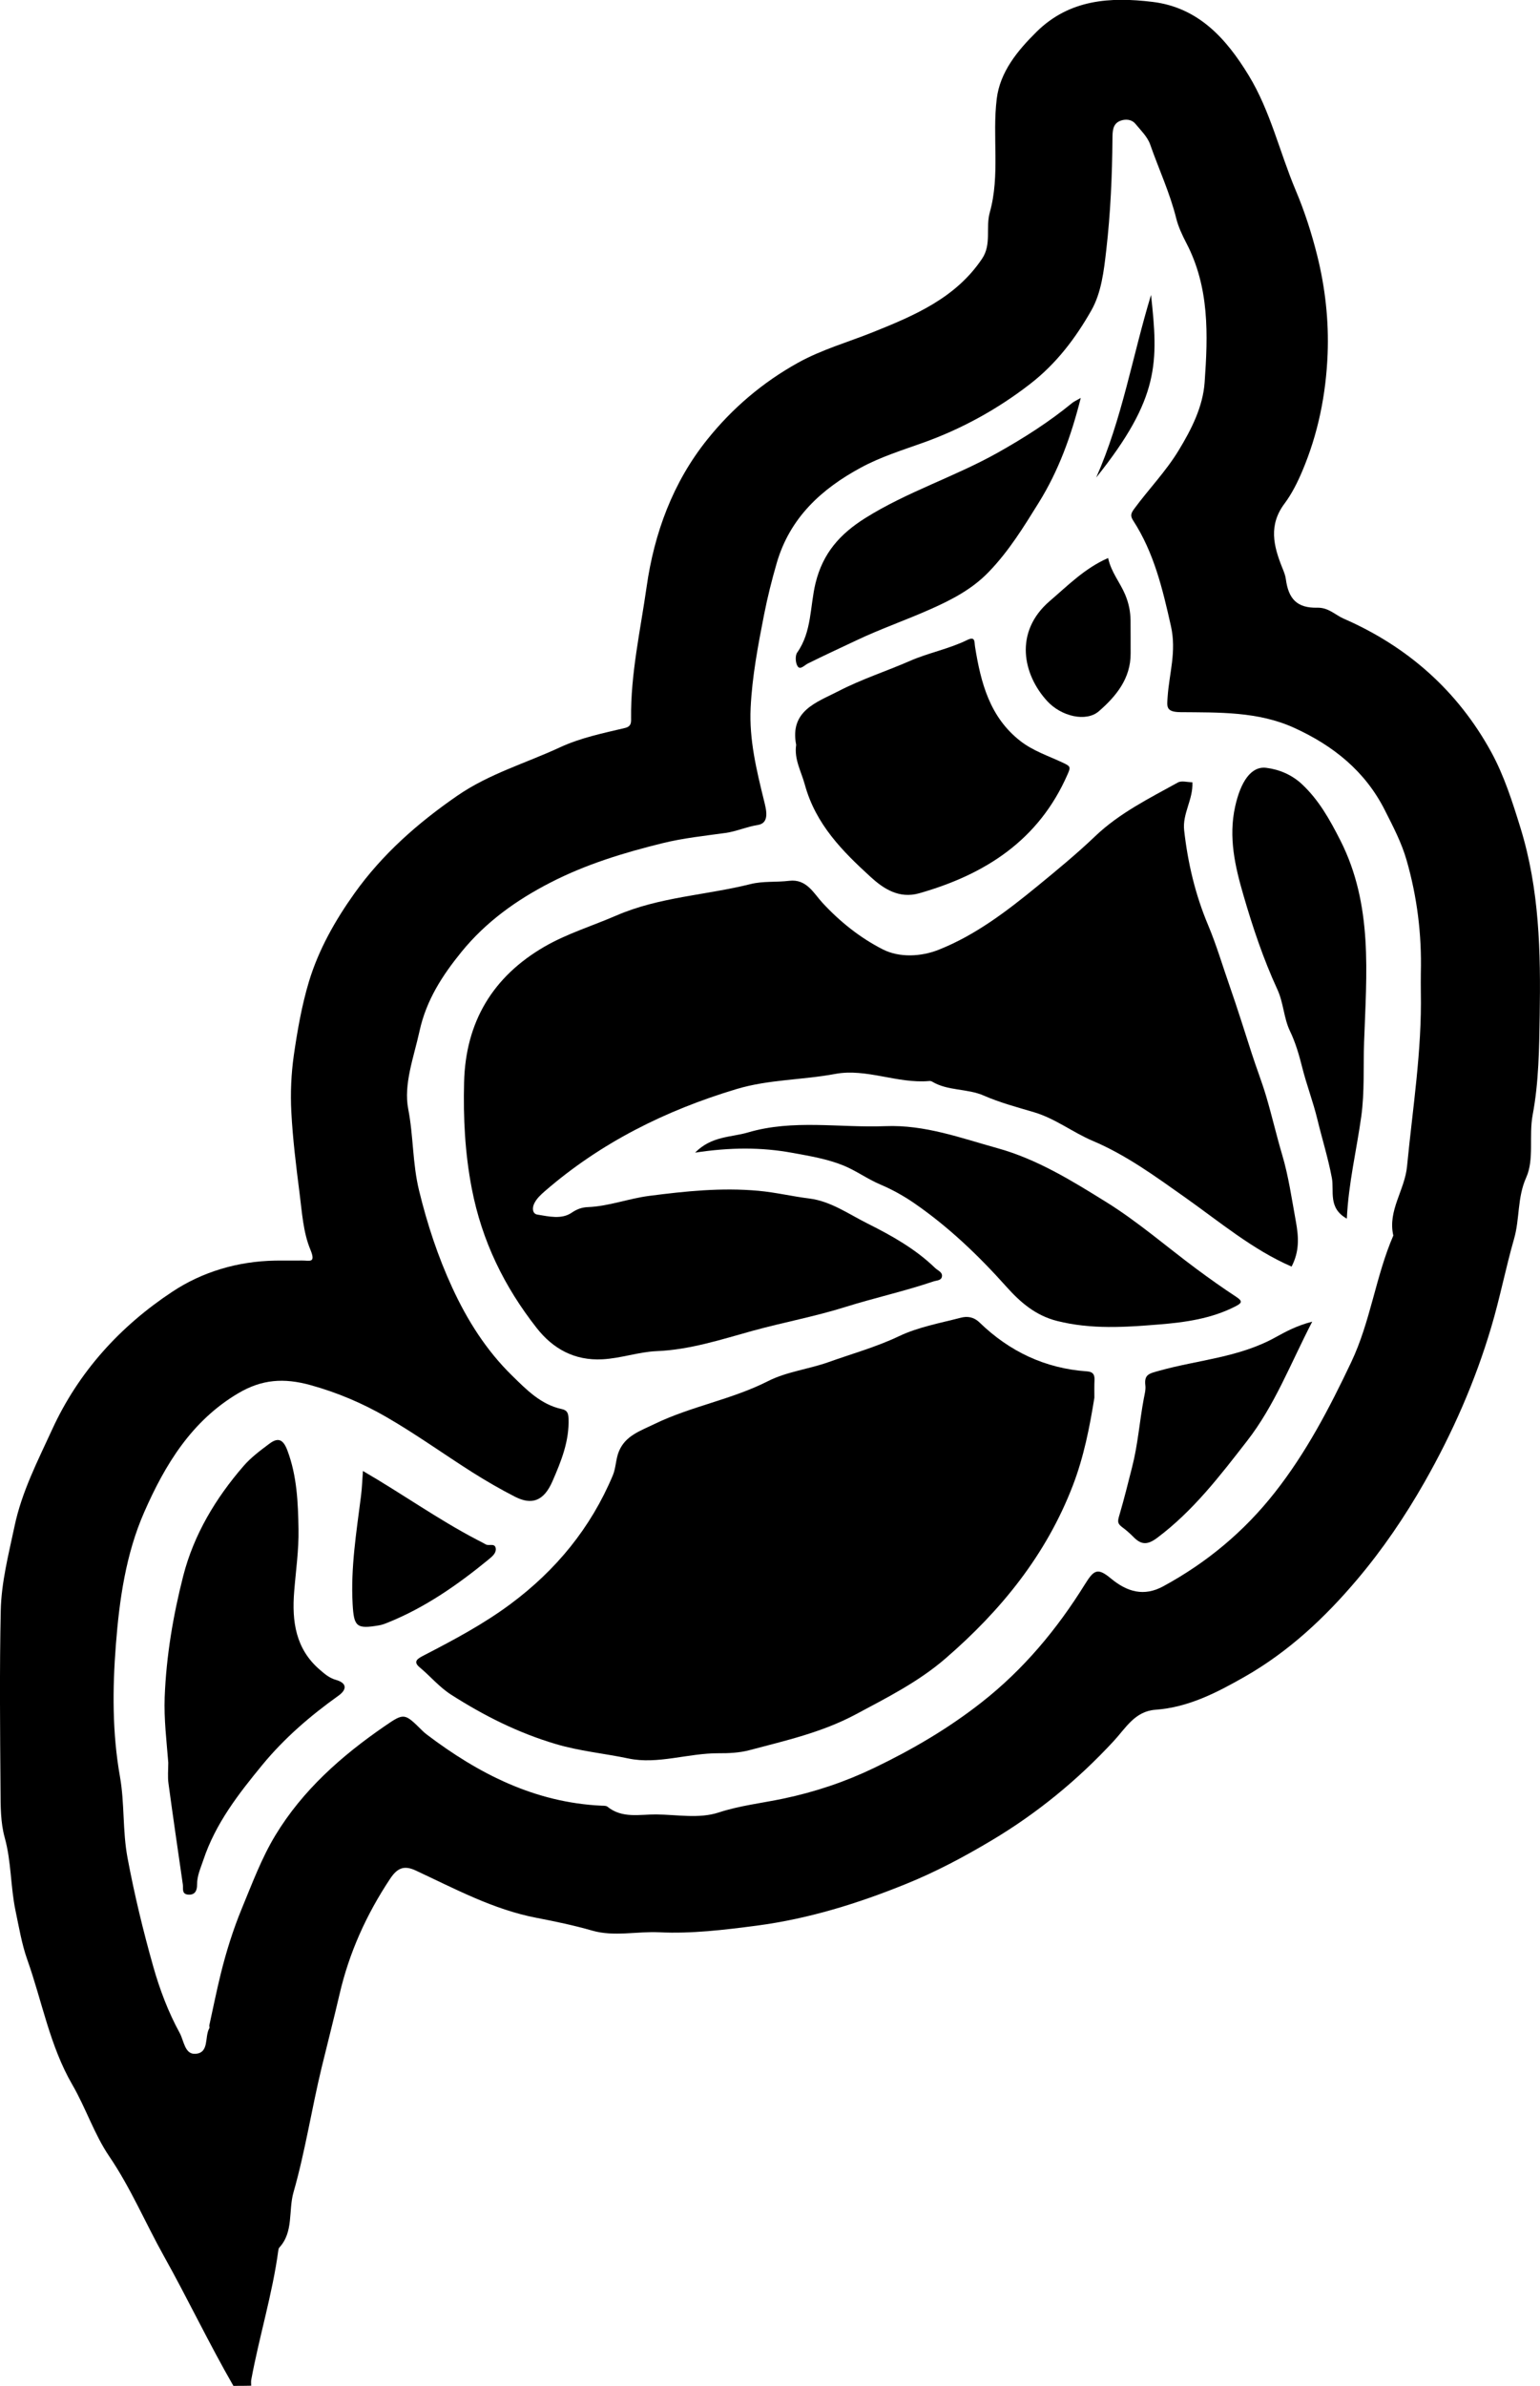
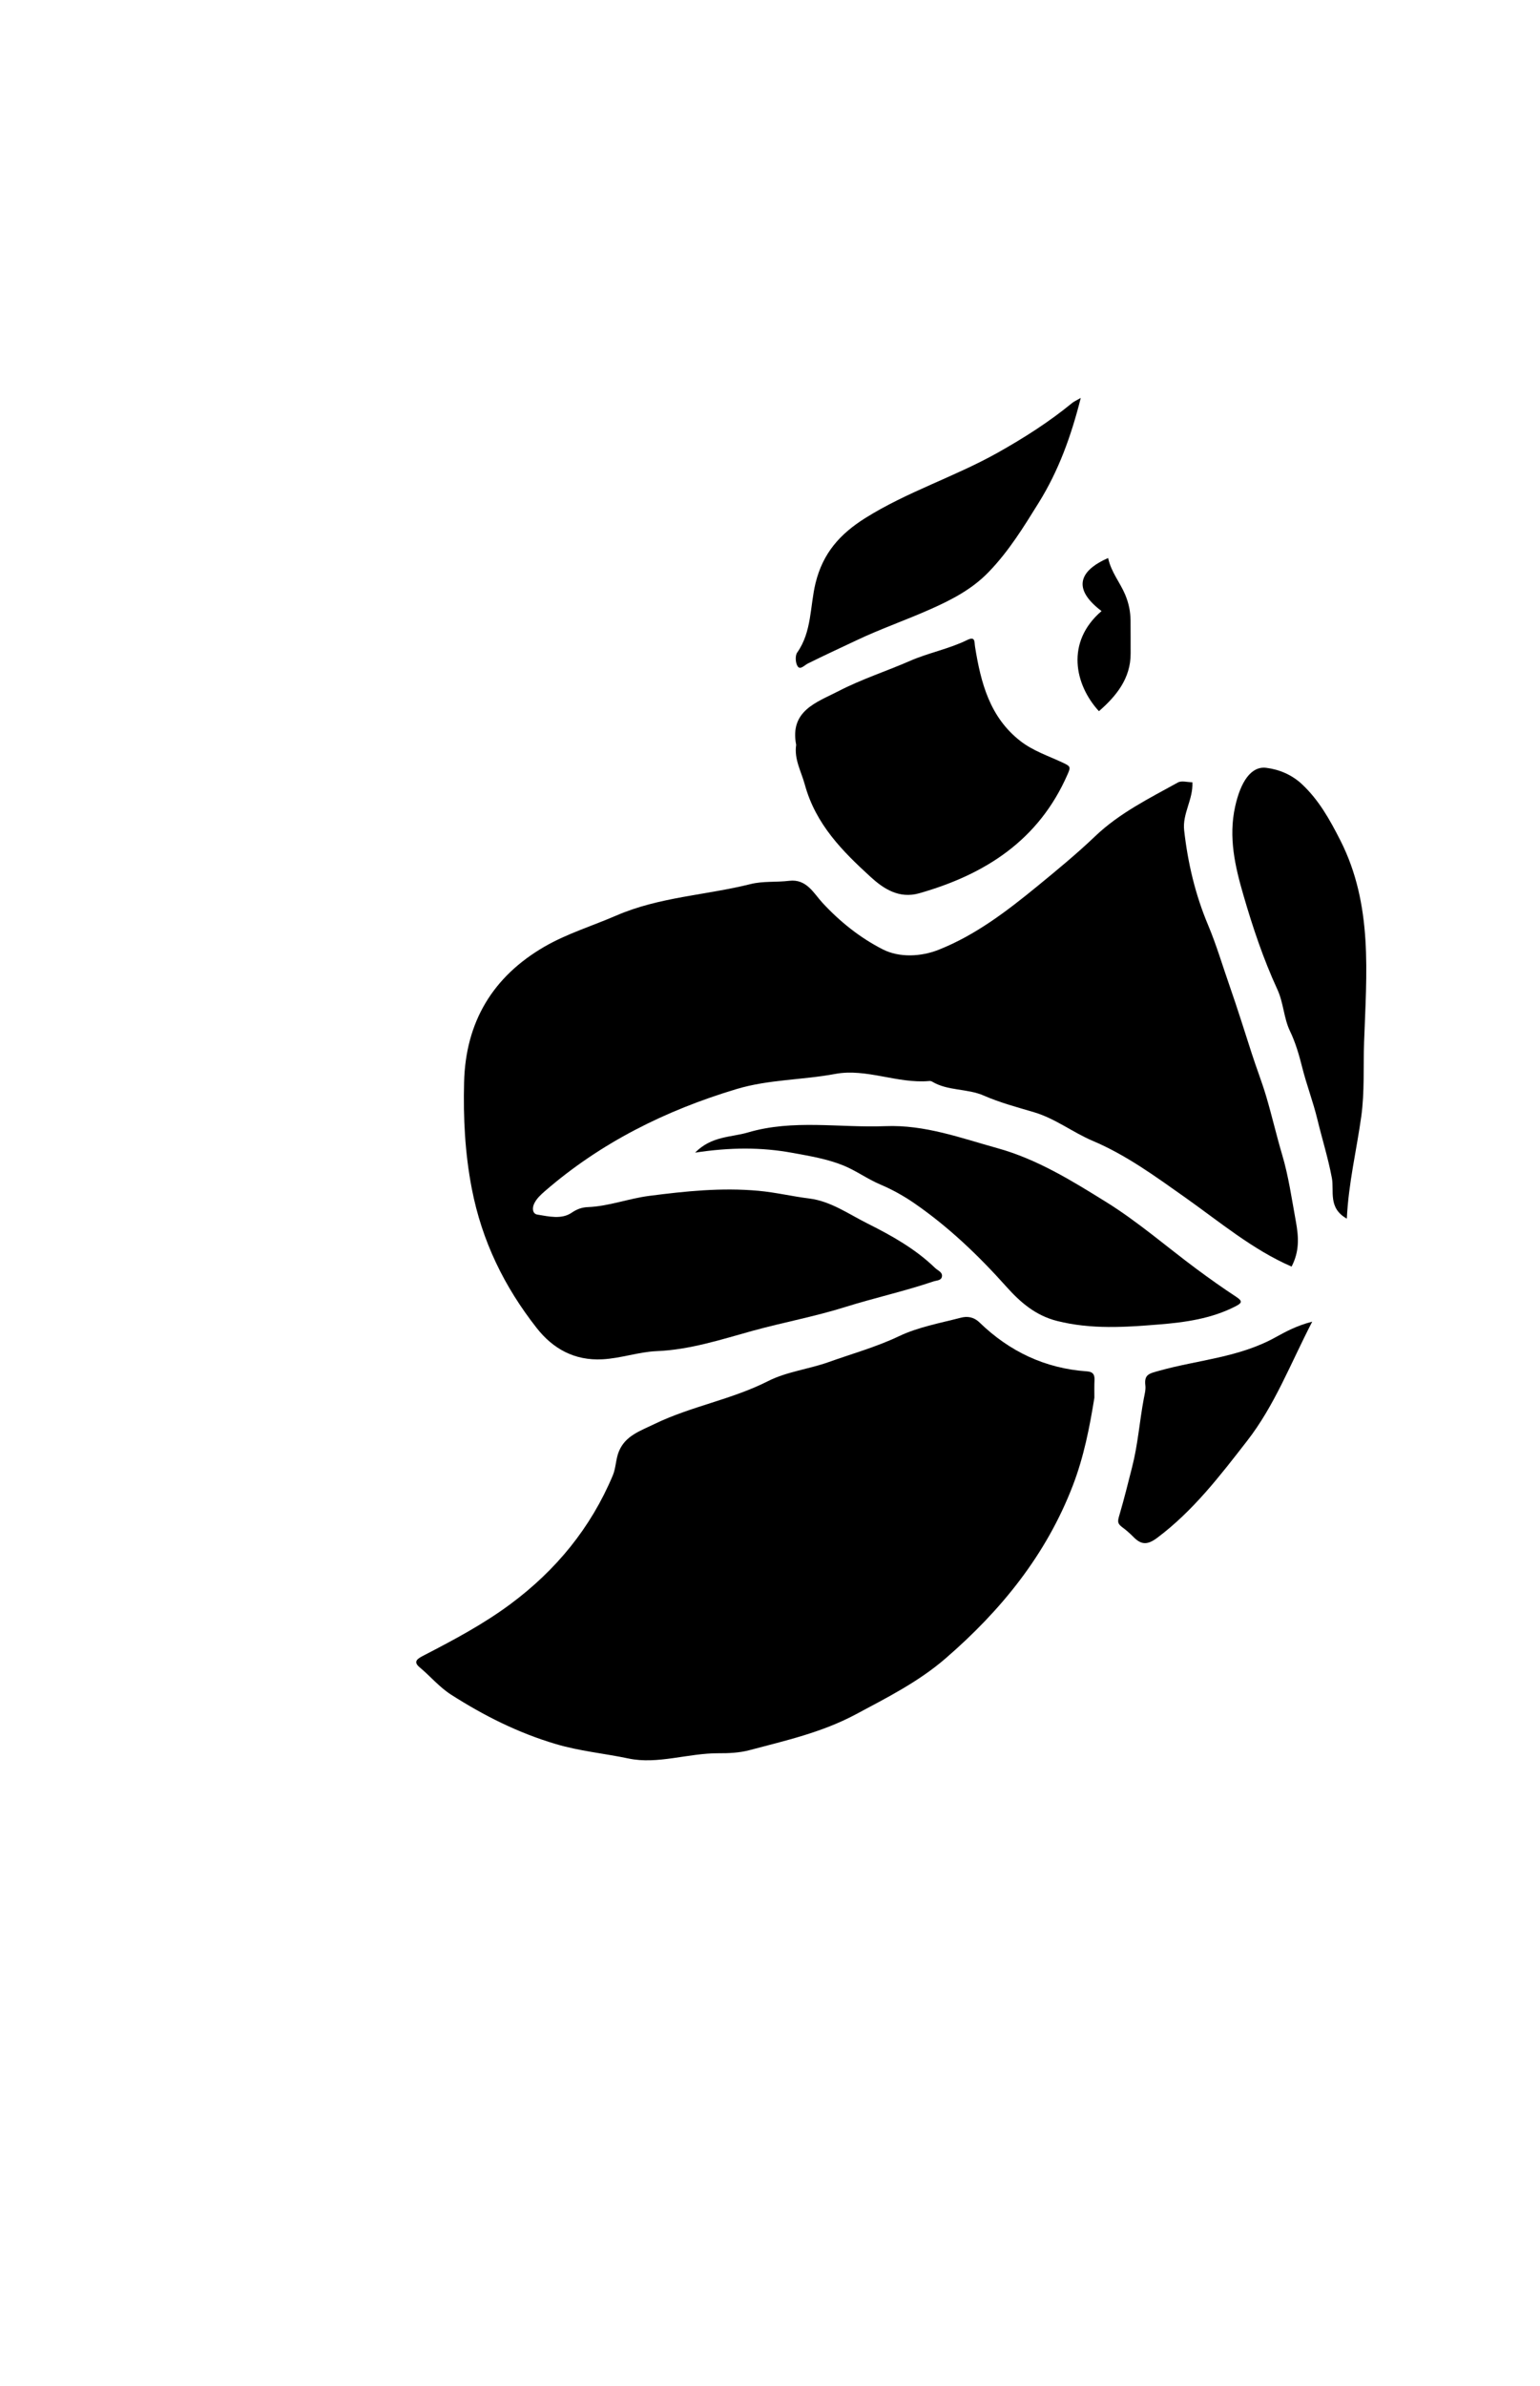
<svg xmlns="http://www.w3.org/2000/svg" version="1.1" id="Layer_1" x="0px" y="0px" viewBox="0 0 206 318.87" style="enable-background:new 0 0 206 318.87;" xml:space="preserve">
  <g>
-     <path d="M31.22,318.87c-3.28-5.69-6.1-11.63-9.3-17.35c-2.47-4.42-4.44-9.11-7.31-13.33c-2-2.94-3.12-6.44-4.93-9.56   c-3.02-5.2-4.05-11.16-6.04-16.75c-0.72-2.02-1.11-4.36-1.57-6.54c-0.67-3.23-0.55-6.55-1.44-9.75c-0.56-2.01-0.55-4.21-0.56-6.33   c-0.06-8-0.14-16,0.03-23.99c0.08-3.81,1.05-7.53,1.84-11.27c0.97-4.63,3.11-8.75,5.04-12.96c3.53-7.69,9.09-13.79,16.07-18.4   c4.03-2.67,8.77-4.07,13.74-4.16c1.2-0.02,2.4,0.01,3.6-0.01c0.97-0.02,1.92,0.44,1.12-1.48c-0.96-2.31-1.11-4.99-1.44-7.54   c-0.46-3.61-0.91-7.22-1.1-10.85c-0.13-2.5-0.02-5.06,0.33-7.54c0.48-3.31,1.06-6.65,2.02-9.85c1.29-4.27,3.5-8.18,6.09-11.81   c3.73-5.23,8.46-9.39,13.76-13.05c4.28-2.95,9.15-4.34,13.74-6.47c2.76-1.28,5.73-1.88,8.67-2.58c0.85-0.2,0.85-0.7,0.84-1.3   c-0.07-5.93,1.24-11.71,2.07-17.53c1.02-7.22,3.52-14,8.12-19.73c3.34-4.17,7.41-7.64,12.14-10.26c3.19-1.77,6.7-2.75,10.06-4.1   c5.53-2.22,11.05-4.56,14.57-9.82c1.28-1.92,0.45-4.13,1.02-6.17c1.4-4.98,0.31-10.15,0.93-15.18c0.44-3.59,2.75-6.41,5.32-8.95   c4.41-4.35,9.85-4.69,15.5-4.01c6.17,0.74,9.9,4.93,12.89,9.84c2.9,4.76,4.13,10.24,6.27,15.32c1.21,2.85,2.15,5.8,2.88,8.71   c1.07,4.27,1.58,8.74,1.4,13.21c-0.22,5.42-1.28,10.67-3.4,15.66c-0.63,1.49-1.4,3.02-2.34,4.28c-2.19,2.9-1.5,5.68-0.33,8.6   c0.2,0.49,0.41,0.99,0.48,1.51c0.35,2.66,1.49,3.9,4.2,3.84c1.51-0.04,2.41,0.97,3.53,1.46c8.54,3.72,15.26,9.64,19.75,17.84   c1.72,3.15,2.82,6.61,3.9,10.1c2.55,8.24,2.72,16.62,2.58,25.06c-0.07,4.45-0.12,8.97-0.94,13.31c-0.53,2.85,0.23,5.93-0.86,8.37   c-1.22,2.71-0.85,5.51-1.63,8.21c-1.12,3.9-1.9,7.95-3.06,11.83c-2.14,7.22-5.17,14.1-8.92,20.69c-2.63,4.62-5.6,8.98-8.99,12.99   c-4.3,5.09-9.17,9.66-15.07,13.02c-3.76,2.14-7.53,4.09-11.93,4.41c-2.75,0.2-3.96,2.43-5.58,4.18   c-4.81,5.2-10.24,9.65-16.35,13.29c-3.69,2.2-7.49,4.22-11.46,5.82c-6.42,2.6-12.97,4.64-19.92,5.56   c-4.37,0.57-8.71,1.1-13.08,0.89c-2.99-0.14-6.04,0.61-8.94-0.22c-2.47-0.71-4.97-1.23-7.46-1.71c-5.8-1.11-10.92-3.89-16.17-6.33   c-1.64-0.77-2.52-0.24-3.43,1.13c-3.16,4.76-5.47,9.86-6.76,15.45c-0.76,3.27-1.6,6.52-2.39,9.77c-1.34,5.55-2.2,11.22-3.76,16.66   c-0.7,2.44,0.04,5.3-1.9,7.39c-0.08,0.09-0.11,0.24-0.13,0.37c-0.79,5.85-2.55,11.5-3.62,17.29c-0.05,0.26-0.01,0.53-0.01,0.8   C32.82,318.87,32.02,318.87,31.22,318.87z M190.06,132.63c0-0.87-0.02-1.73,0-2.6c0.13-5.13-0.49-10.14-1.91-15.08   c-0.68-2.36-1.8-4.48-2.89-6.64c-2.64-5.25-6.93-8.66-12.13-11.03c-4.84-2.21-10.1-2.05-15.24-2.1c-2-0.02-1.78-0.79-1.7-2.06   c0.21-3.13,1.21-6.02,0.44-9.45c-1.12-4.98-2.26-9.79-5.05-14.1c-0.4-0.62-0.31-0.95,0.12-1.54c1.94-2.64,4.24-5,5.96-7.83   c1.73-2.84,3.25-5.85,3.48-9.11c0.45-6.33,0.66-12.69-2.47-18.65c-0.51-0.98-1.06-2.15-1.33-3.25c-0.85-3.42-2.34-6.6-3.49-9.89   c-0.36-1.02-1.24-1.87-1.96-2.74c-0.53-0.64-1.37-0.67-2.04-0.41c-1.04,0.4-1.03,1.44-1.04,2.37c-0.04,4.98-0.26,9.96-0.83,14.91   c-0.32,2.79-0.65,5.7-2.01,8.08c-2.1,3.69-4.66,7.08-8.14,9.78c-4.38,3.4-9.2,6.04-14.32,7.87c-2.83,1.01-5.72,1.91-8.34,3.33   c-5.26,2.84-9.5,6.68-11.27,12.76c-0.66,2.28-1.23,4.55-1.69,6.88c-0.81,4.14-1.6,8.27-1.8,12.47c-0.21,4.24,0.79,8.35,1.8,12.45   c0.28,1.15,0.78,2.95-0.84,3.21c-1.49,0.23-2.83,0.85-4.3,1.06c-2.82,0.39-5.68,0.69-8.44,1.37c-5.16,1.27-10.23,2.81-15.01,5.27   c-4.56,2.34-8.61,5.25-11.85,9.21c-2.58,3.17-4.75,6.48-5.66,10.67c-0.76,3.47-2.15,7.09-1.5,10.4c0.7,3.6,0.56,7.25,1.45,10.89   c1.1,4.51,2.52,8.81,4.43,12.95c2,4.35,4.57,8.42,8.03,11.79c1.9,1.86,3.83,3.85,6.62,4.45c0.71,0.15,0.88,0.52,0.91,1.25   c0.12,3.02-0.99,5.74-2.14,8.38c-1.16,2.68-2.77,3.23-5.02,2.09c-1.93-0.99-3.82-2.08-5.66-3.24c-3.88-2.46-7.62-5.15-11.59-7.44   c-3.16-1.82-6.49-3.24-10.1-4.24c-3.58-0.99-6.51-0.77-9.64,1.07c-6.28,3.7-9.83,9.58-12.61,15.91   c-2.45,5.58-3.32,11.65-3.79,17.72c-0.46,5.89-0.49,11.79,0.55,17.65c0.63,3.57,0.33,7.21,1.01,10.84   c0.92,4.91,2.09,9.75,3.44,14.52c0.86,3.04,2,6.07,3.54,8.88c0.57,1.05,0.67,2.86,2.08,2.78c1.91-0.1,1.22-2.27,1.88-3.42   c0.06-0.1-0.02-0.27,0-0.39c0.51-2.31,0.97-4.62,1.54-6.92c0.73-2.95,1.64-5.85,2.8-8.67c1.38-3.33,2.64-6.74,4.5-9.81   c3.65-6.02,8.84-10.61,14.6-14.57c2.63-1.81,2.66-1.77,5.01,0.55c0.19,0.19,0.39,0.37,0.6,0.53c6.95,5.27,14.49,9.12,23.42,9.54   c0.26,0.01,0.6-0.01,0.78,0.13c1.98,1.61,4.32,1.02,6.53,1.04c2.79,0.02,5.72,0.6,8.35-0.26c2.84-0.93,5.78-1.25,8.63-1.85   c4.26-0.89,8.3-2.25,12.15-4.1c5.09-2.44,9.97-5.29,14.43-8.8c5.58-4.38,10.04-9.73,13.76-15.71c1.23-1.97,1.7-2.31,3.51-0.81   c2.17,1.79,4.41,2.45,7.01,1.03c5.82-3.16,10.81-7.32,14.9-12.52c4.2-5.33,7.3-11.26,10.22-17.41c2.61-5.49,3.27-11.47,5.64-16.94   c-0.78-3.35,1.55-6.07,1.84-9.3C188.97,148.08,190.21,140.41,190.06,132.63z" />
    <path d="M159.5,104.55c0.12,2.29-1.35,4.18-1.1,6.42c0.49,4.37,1.49,8.6,3.2,12.66c1.12,2.66,1.93,5.43,2.88,8.14   c1.04,2.98,1.98,5.98,2.95,8.99c0.62,1.94,1.37,3.83,1.95,5.79c0.76,2.57,1.36,5.18,2.12,7.75c0.87,2.91,1.29,5.94,1.84,8.93   c0.39,2.14,0.49,4-0.57,6.05c-5.23-2.27-9.63-5.99-14.32-9.3c-3.91-2.76-7.82-5.62-12.27-7.5c-2.69-1.14-5.02-2.99-7.86-3.83   c-2.26-0.67-4.56-1.28-6.71-2.22c-2.24-0.98-4.81-0.6-6.94-1.88c-0.11-0.06-0.26-0.09-0.39-0.07c-4.25,0.37-8.39-1.73-12.56-0.95   c-4.38,0.82-8.9,0.73-13.19,2.02c-9.46,2.84-18.14,7.14-25.66,13.66c-0.56,0.49-1.08,0.97-1.4,1.62c-0.31,0.61-0.25,1.4,0.41,1.5   c1.53,0.25,3.24,0.67,4.59-0.25c0.73-0.5,1.4-0.72,2.16-0.75c2.8-0.11,5.42-1.14,8.2-1.5c4.88-0.63,9.68-1.13,14.62-0.68   c2.31,0.21,4.53,0.75,6.81,1.03c2.87,0.36,5.26,2.08,7.8,3.35c3.24,1.62,6.4,3.39,9.03,5.94c0.35,0.34,1.05,0.56,0.9,1.19   c-0.12,0.5-0.71,0.46-1.15,0.61c-3.87,1.31-7.87,2.19-11.74,3.4c-4.1,1.29-8.31,2.06-12.42,3.19c-4.2,1.16-8.39,2.54-12.86,2.72   c-2.39,0.1-4.76,0.96-7.23,1.09c-3.74,0.2-6.61-1.4-8.79-4.17c-4.34-5.52-7.33-11.61-8.69-18.64c-0.92-4.77-1.15-9.46-1.03-14.23   c0.2-8.03,3.82-14.1,10.77-18.12c3.02-1.74,6.38-2.76,9.57-4.14c5.79-2.51,12.03-2.72,18.01-4.22c1.65-0.41,3.43-0.22,5.14-0.43   c2.33-0.28,3.28,1.68,4.44,2.93c2.36,2.56,5.08,4.71,8.07,6.23c2.23,1.14,5.15,0.99,7.52,0.04c4.9-1.95,9.09-5.15,13.15-8.47   c2.65-2.17,5.3-4.35,7.77-6.71c3.25-3.09,7.21-5.04,11.06-7.17C158.07,104.31,158.85,104.55,159.5,104.55z" />
    <path d="M146.39,186.81c-0.64,3.98-1.42,7.92-2.87,11.7c-3.56,9.28-9.61,16.72-17.04,23.14c-3.62,3.13-7.85,5.25-12.04,7.49   c-4.5,2.4-9.36,3.49-14.19,4.77c-1.35,0.36-2.81,0.42-4.12,0.41c-4.08-0.02-8.18,1.53-12.07,0.7c-3.23-0.68-6.54-0.98-9.75-1.94   c-5.02-1.49-9.59-3.79-13.97-6.59c-1.59-1.02-2.77-2.46-4.2-3.65c-0.97-0.8-0.24-1.19,0.62-1.63c3.96-2.05,7.9-4.14,11.5-6.81   c6.1-4.52,10.77-10.2,13.72-17.23c0.42-1.01,0.39-2.21,0.82-3.22c0.88-2.08,2.79-2.68,4.74-3.63c4.91-2.38,10.32-3.26,15.19-5.73   c2.5-1.27,5.47-1.6,8.15-2.56c3.13-1.12,6.34-2,9.38-3.45c2.56-1.22,5.46-1.74,8.24-2.46c0.87-0.23,1.73-0.14,2.54,0.64   c3.99,3.86,8.75,6.13,14.34,6.52c0.78,0.05,1.05,0.38,1.03,1.11C146.37,185.21,146.39,186.01,146.39,186.81z" />
    <path d="M106.5,99.55c-0.89-4.58,2.76-5.68,5.66-7.18c3.07-1.59,6.4-2.66,9.56-4.04c2.52-1.1,5.2-1.59,7.65-2.79   c1.13-0.55,0.95,0.25,1.06,0.91c0.77,4.79,1.96,9.39,6.05,12.58c1.74,1.36,3.84,2.02,5.79,2.95c0.95,0.45,0.95,0.57,0.54,1.5   c-3.84,8.8-11,13.39-19.86,15.91c-2.69,0.76-4.77-0.62-6.46-2.16c-3.78-3.45-7.37-7.04-8.83-12.36   C107.18,103.1,106.21,101.48,106.5,99.55z" />
-     <path d="M22.51,235.58c-0.23-2.92-0.59-5.82-0.48-8.76c0.21-5.5,1.13-10.91,2.48-16.2c1.42-5.53,4.34-10.39,8.08-14.7   c0.99-1.14,2.24-2.07,3.46-2.98c1.23-0.92,1.87-0.48,2.4,0.93c1.28,3.41,1.42,6.97,1.48,10.51c0.05,2.78-0.36,5.56-0.58,8.34   c-0.32,3.97,0.19,7.67,3.44,10.45c0.64,0.55,1.26,1.1,2.16,1.35c1.41,0.4,1.54,1.24,0.31,2.12c-3.76,2.68-7.23,5.67-10.17,9.24   c-3.19,3.88-6.26,7.82-7.89,12.71c-0.37,1.11-0.85,2.11-0.84,3.32c0,0.66-0.2,1.36-1.14,1.31c-0.95-0.05-0.69-0.8-0.76-1.34   c-0.65-4.5-1.31-9-1.92-13.5C22.41,237.46,22.51,236.52,22.51,235.58z" />
    <path d="M92.98,154.05c2.22-2.25,4.83-2.03,7.08-2.7c6.04-1.78,12.24-0.6,18.37-0.84c5.28-0.21,10.07,1.58,14.98,2.94   c5.29,1.46,9.95,4.34,14.54,7.19c4.26,2.64,8.08,5.97,12.12,8.97c1.73,1.28,3.49,2.53,5.29,3.71c0.93,0.61,0.74,0.84-0.11,1.28   c-3.19,1.64-6.71,2.13-10.16,2.41c-4.54,0.37-9.1,0.69-13.67-0.46c-2.92-0.73-4.97-2.54-6.78-4.56c-3.75-4.19-7.77-8.04-12.4-11.22   c-1.4-0.96-2.92-1.8-4.48-2.46c-1.72-0.73-3.23-1.84-4.91-2.53c-2.15-0.88-4.53-1.28-6.85-1.7   C101.84,153.31,97.64,153.34,92.98,154.05z" />
    <path d="M180.16,162.87c-2.55-1.42-1.67-3.7-2-5.43c-0.5-2.67-1.31-5.23-1.94-7.84c-0.57-2.35-1.44-4.6-2.03-6.95   c-0.39-1.56-0.88-3.29-1.64-4.86c-0.83-1.72-0.85-3.77-1.69-5.57c-1.86-4.04-3.28-8.27-4.52-12.54c-1.13-3.87-2.03-7.76-1.12-11.88   c0.74-3.34,2.14-5.43,4.16-5.18c1.77,0.22,3.44,0.94,4.77,2.18c2.27,2.12,3.73,4.74,5.14,7.51c4.39,8.64,3.5,17.82,3.18,26.96   c-0.12,3.32,0.08,6.64-0.38,9.96C181.47,153.69,180.39,158.1,180.16,162.87z" />
    <path d="M144.57,53.18c-1.29,5.13-2.98,9.76-5.62,14c-2.01,3.24-4,6.48-6.69,9.26c-2.21,2.29-4.86,3.67-7.73,4.95   c-3.32,1.48-6.75,2.66-10.03,4.22c-2.15,1.02-4.31,2.01-6.44,3.07c-0.46,0.23-1,0.88-1.35,0.39c-0.31-0.44-0.37-1.44-0.07-1.86   c1.97-2.79,1.7-6.2,2.45-9.27c0.99-4.06,3.31-6.59,6.62-8.68c5.63-3.54,12-5.53,17.77-8.77c3.49-1.96,6.86-4.1,9.96-6.65   C143.69,53.65,143.99,53.52,144.57,53.18z" />
    <path d="M175.53,176.64c-2.94,5.68-5.02,11.2-8.72,15.95c-3.64,4.68-7.2,9.33-12,12.93c-1.34,1.01-2.17,0.95-3.22-0.13   c-0.46-0.47-0.97-0.91-1.5-1.3c-0.68-0.51-0.58-0.83-0.32-1.71c0.61-2.07,1.14-4.23,1.67-6.31c0.78-3.03,0.99-6.1,1.56-9.14   c0.11-0.58,0.28-1.2,0.21-1.77c-0.18-1.49,0.53-1.59,1.85-1.96c5.21-1.46,10.72-1.76,15.63-4.51   C171.96,177.99,173.46,177.17,175.53,176.64z" />
-     <path d="M48.55,196.6c5.22,3.02,10,6.44,15.2,9.16c0.41,0.21,0.83,0.42,1.23,0.65c0.43,0.24,1.22-0.22,1.33,0.52   c0.09,0.62-0.42,1.05-0.9,1.45c-4.17,3.42-8.55,6.48-13.59,8.5c-0.37,0.15-0.75,0.29-1.13,0.35c-3.02,0.52-3.35,0.17-3.52-2.85   c-0.27-4.87,0.51-9.65,1.12-14.44C48.43,198.85,48.46,197.75,48.55,196.6z" />
-     <path d="M148.23,74.58c0.4,1.89,1.6,3.27,2.28,4.89c0.5,1.2,0.7,2.27,0.72,3.47c0.02,1.46,0,2.92,0.01,4.38   c0.02,3.36-1.94,5.73-4.24,7.73c-1.71,1.49-5.04,0.7-6.92-1.35c-3.24-3.52-4.49-9.23,0.35-13.38   C142.84,78.26,145.12,75.93,148.23,74.58z" />
-     <path d="M146.63,63.83c3.48-7.83,4.86-16.28,7.34-24.41C154.94,48.4,155.18,53.15,146.63,63.83z" />
+     <path d="M148.23,74.58c0.4,1.89,1.6,3.27,2.28,4.89c0.5,1.2,0.7,2.27,0.72,3.47c0.02,1.46,0,2.92,0.01,4.38   c0.02,3.36-1.94,5.73-4.24,7.73c-3.24-3.52-4.49-9.23,0.35-13.38   C142.84,78.26,145.12,75.93,148.23,74.58z" />
  </g>
</svg>